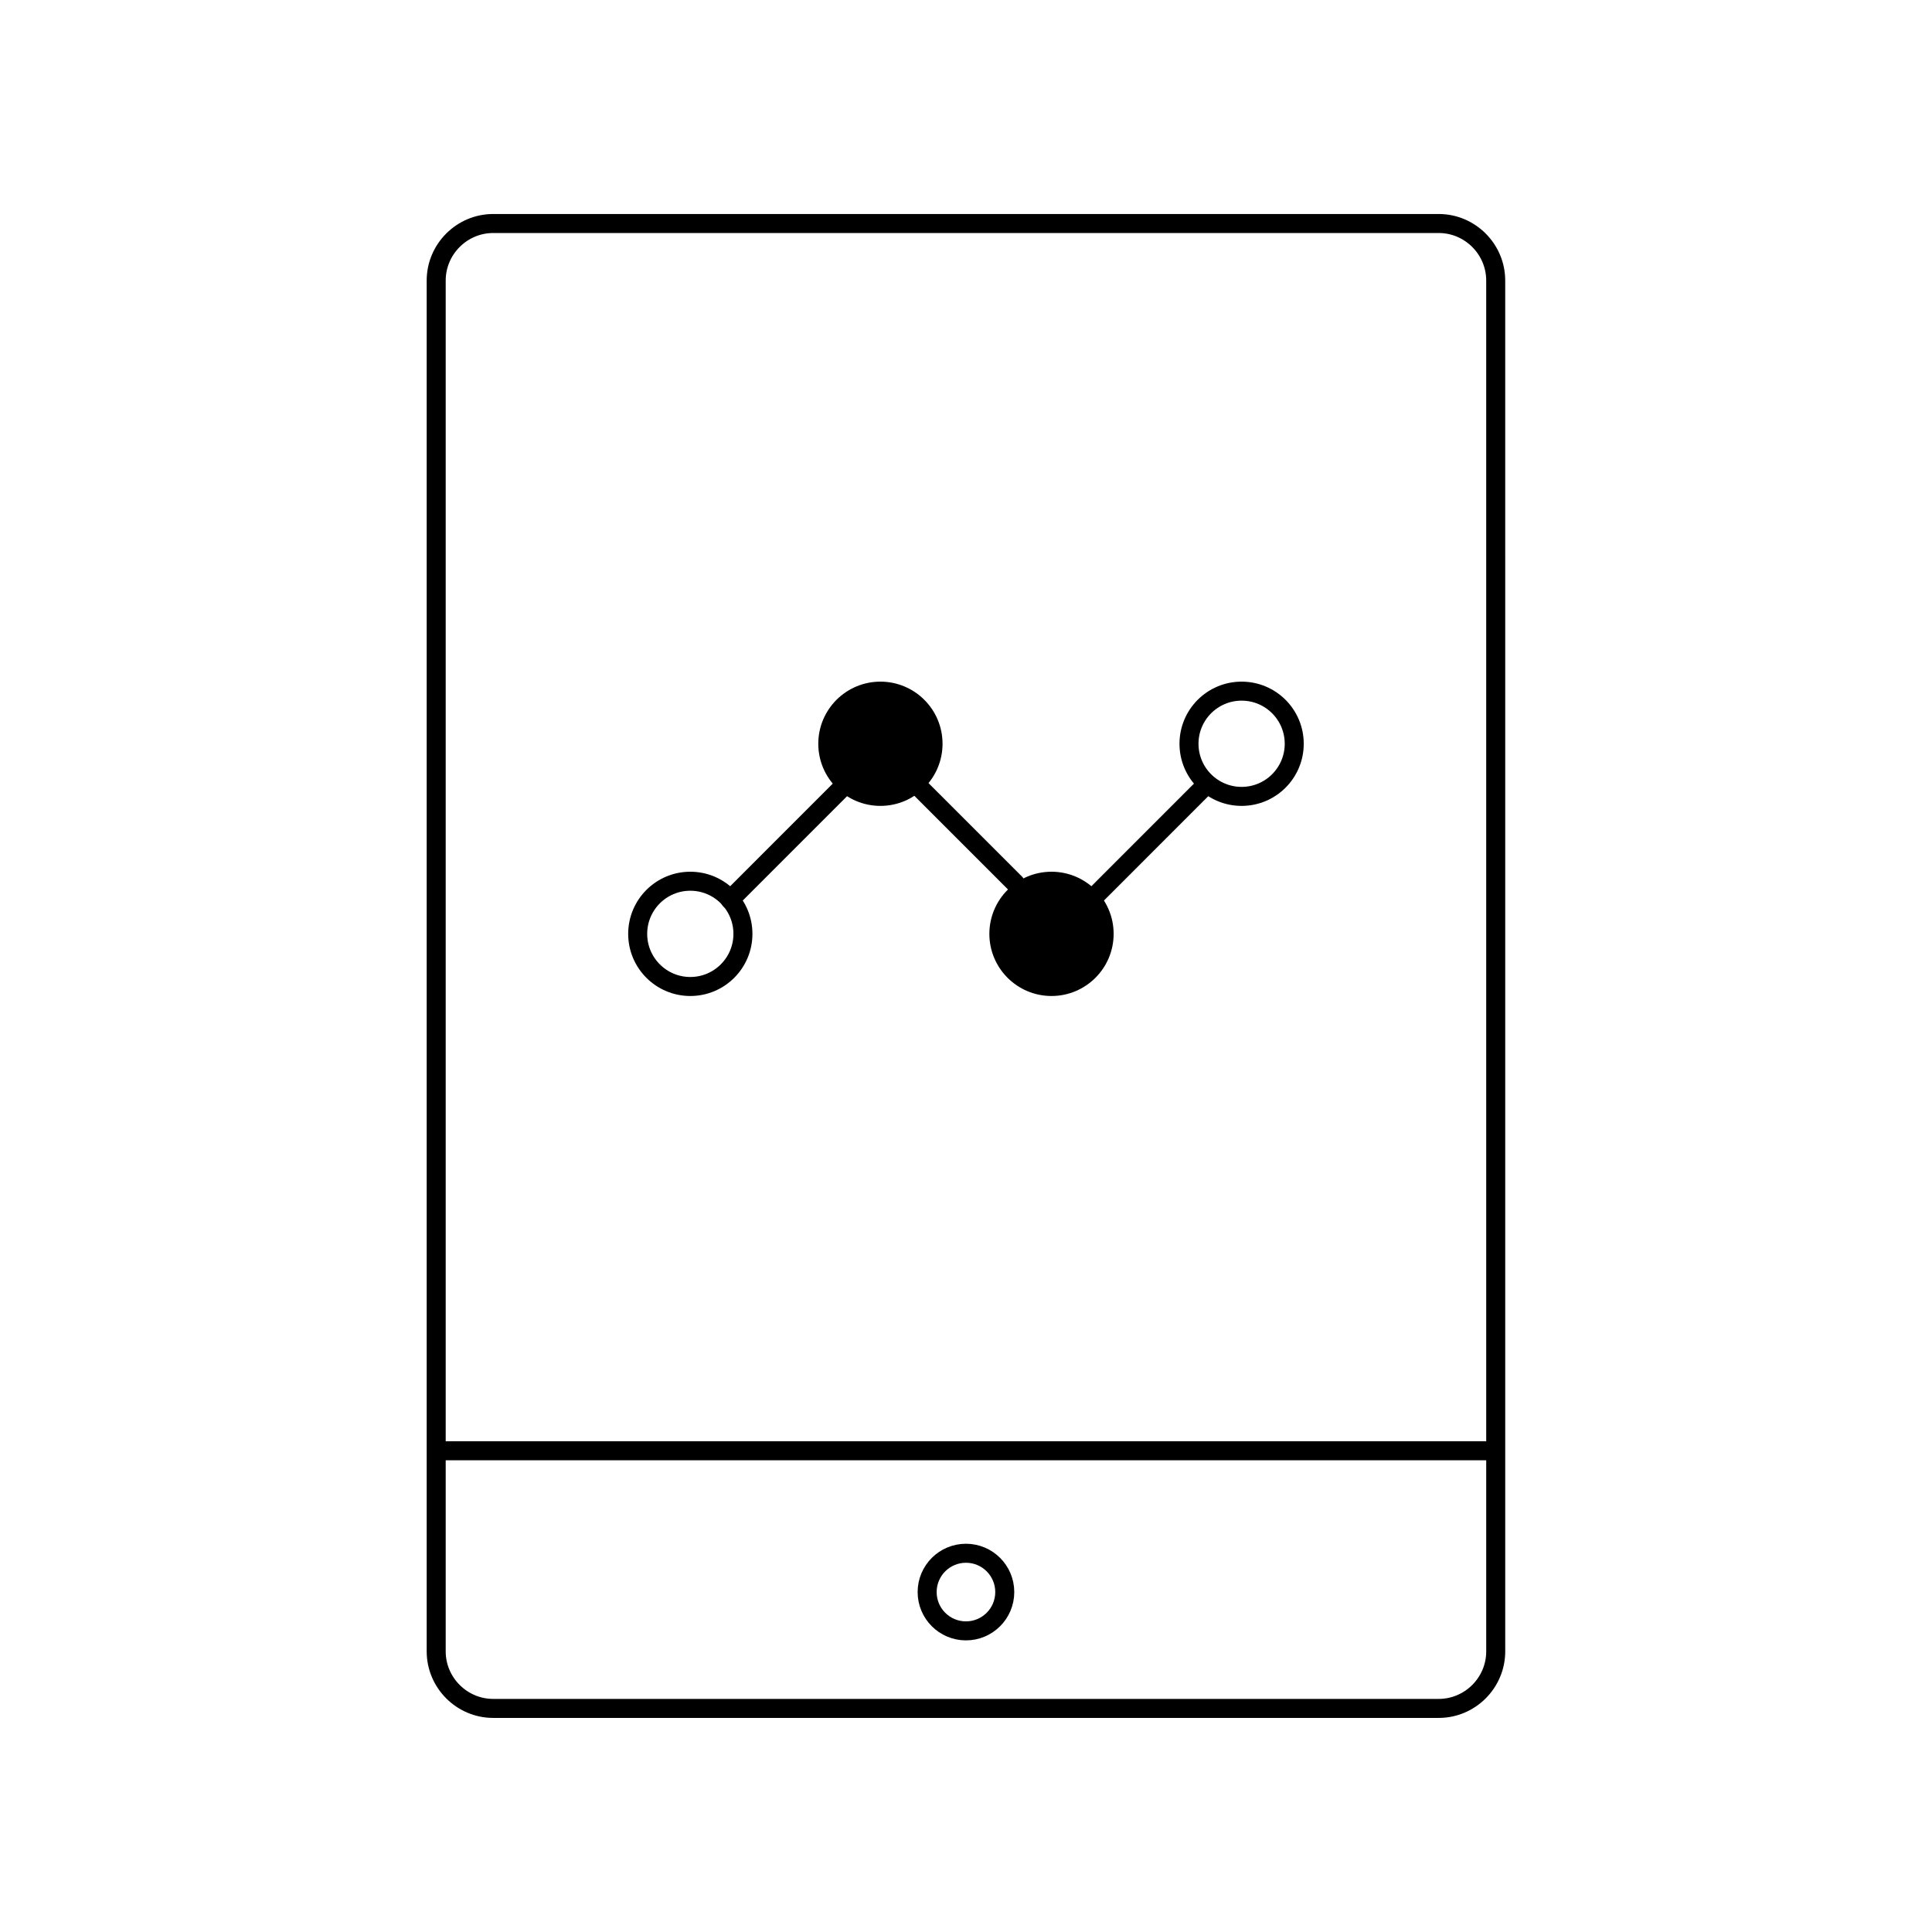
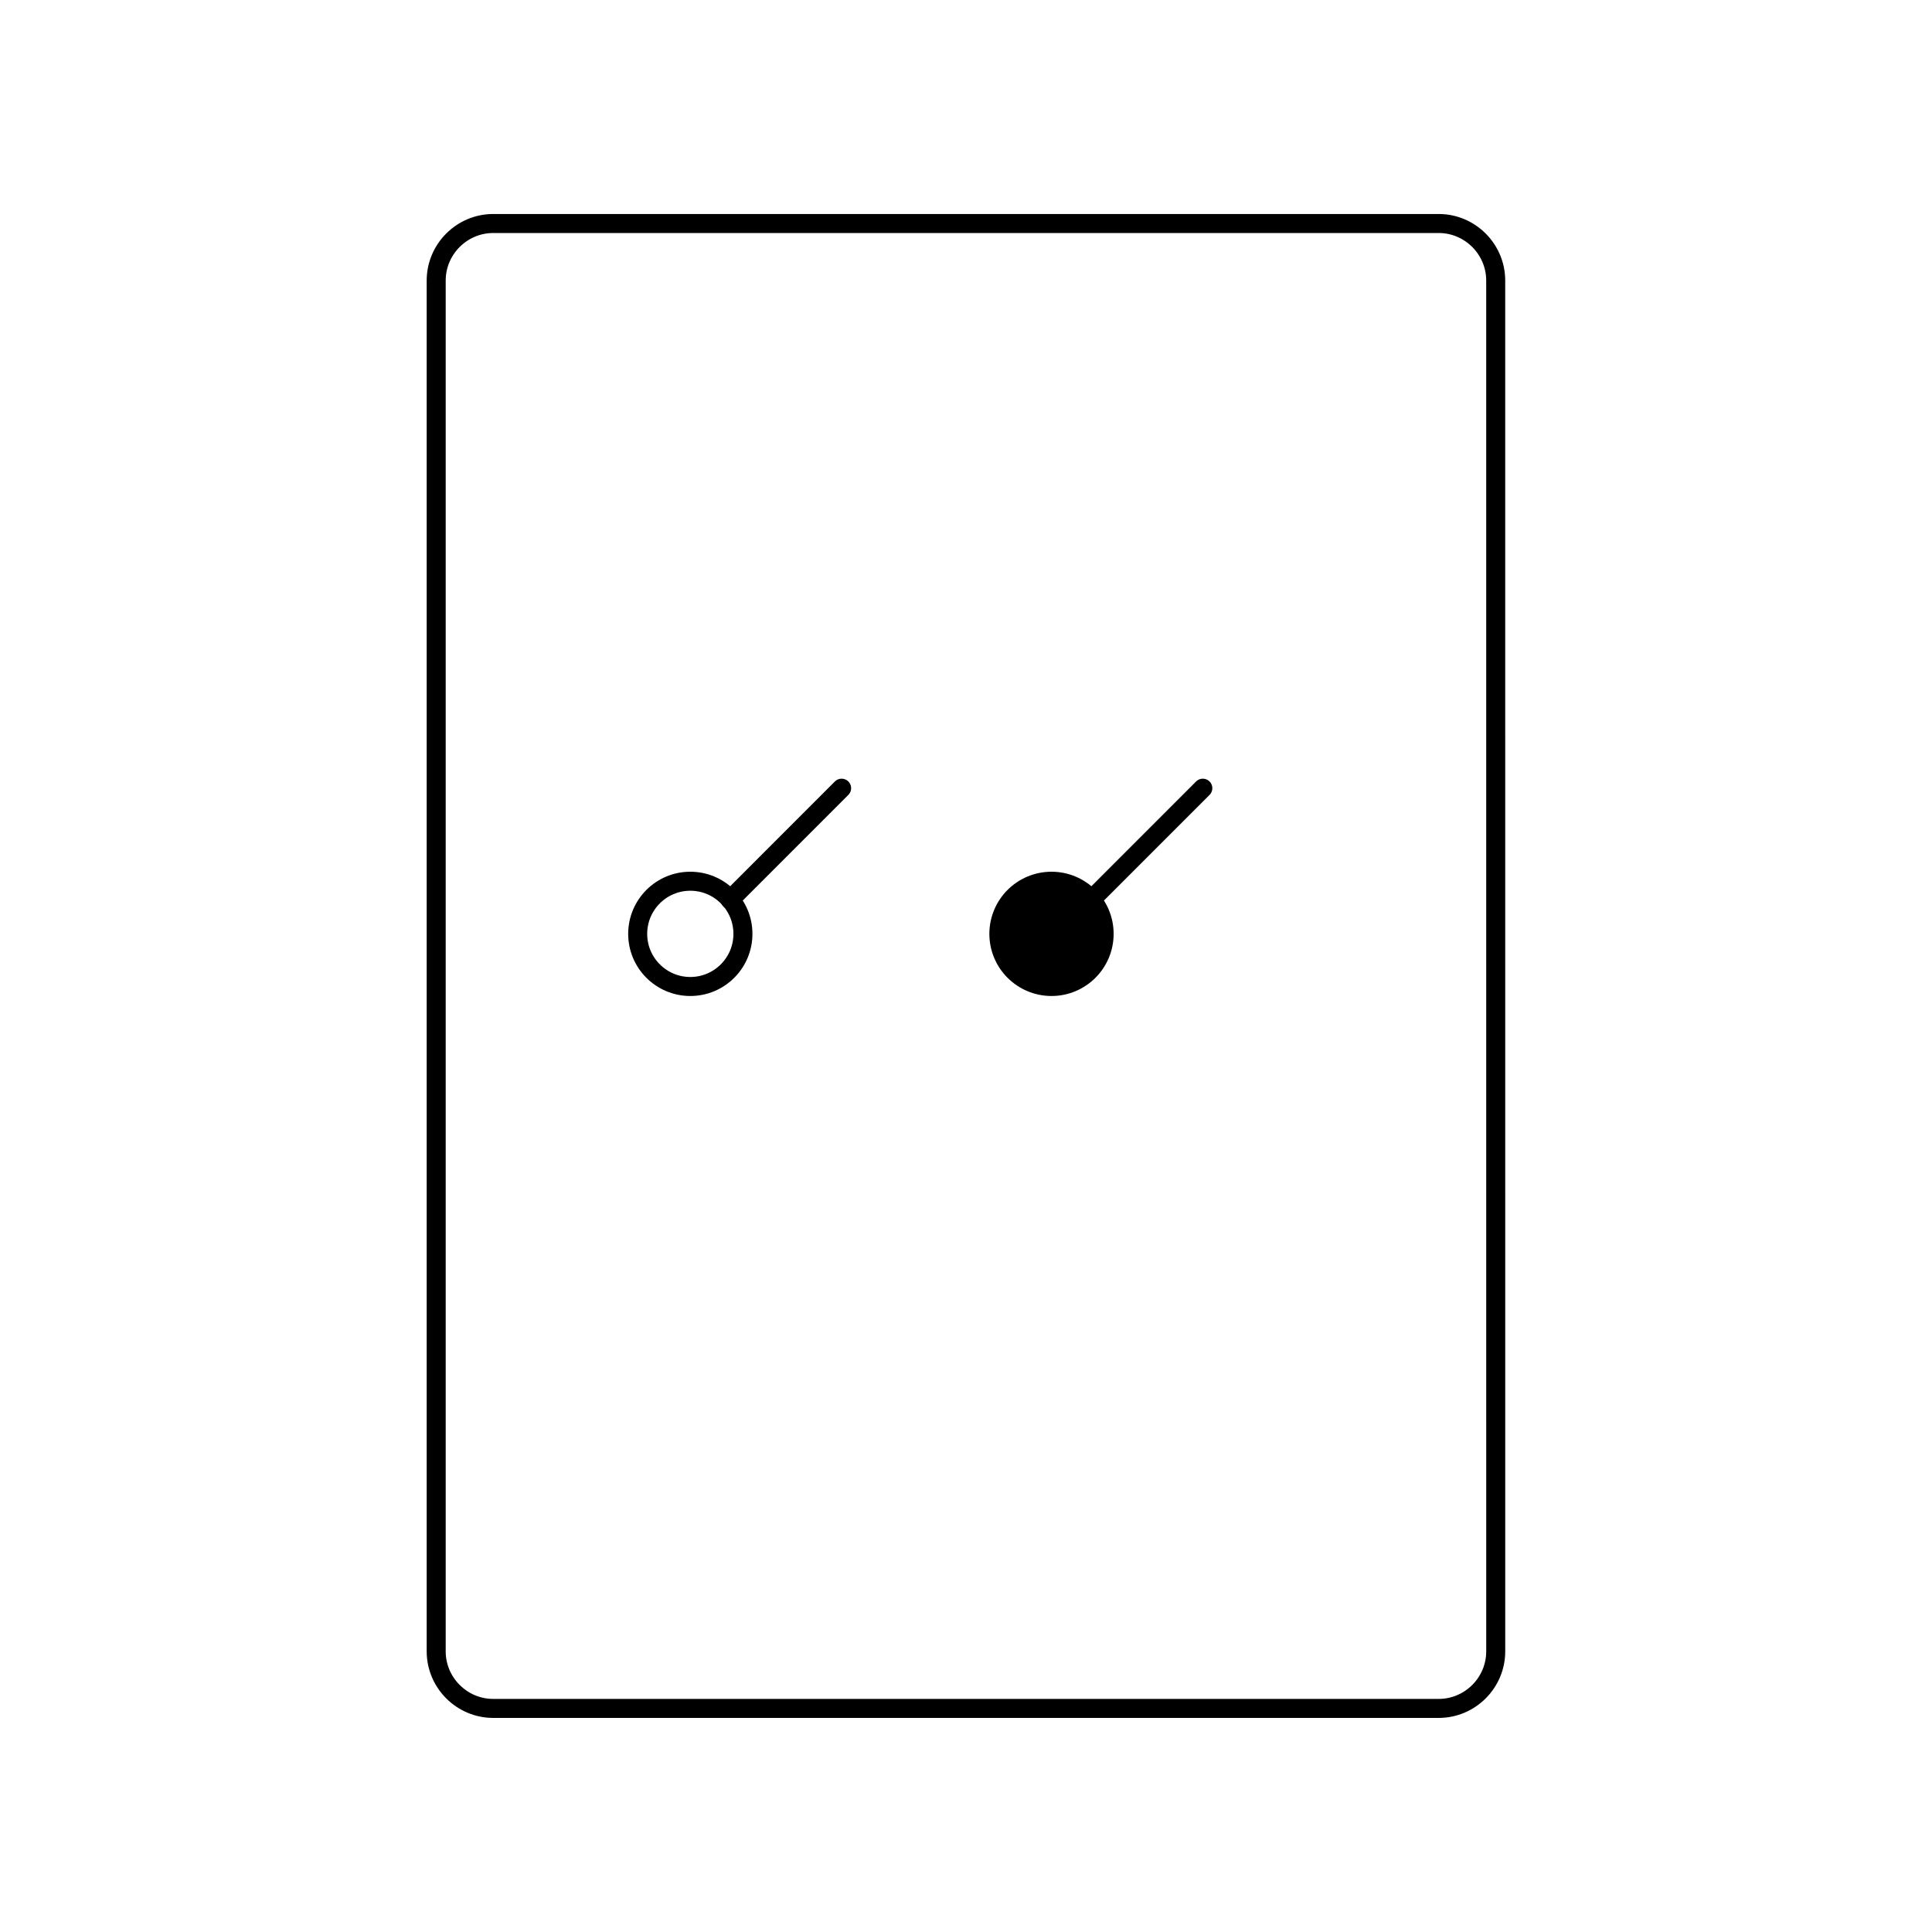
<svg xmlns="http://www.w3.org/2000/svg" width="800px" height="800px" version="1.1" viewBox="144 144 512 512">
  <g stroke="#000000" stroke-miterlimit="10">
-     <path transform="matrix(5.038 0 0 5.038 148.09 148.09)" d="m77.867 86.055c0 1.65-1.35 3-3 3h-49.734c-1.65 0-3-1.35-3-3v-72.11c0-1.65 1.35-3 3-3h49.733c1.65 0 3 1.35 3 3l7.75e-4 72.11zm0 0" fill="none" stroke-linecap="round" stroke-linejoin="round" />
-     <path transform="matrix(5.038 0 0 5.038 148.09 148.09)" d="m52.041 82.935c0 1.127-0.914 2.041-2.041 2.041-1.127 0-2.042-0.914-2.042-2.041 0-1.127 0.914-2.042 2.042-2.042 1.127 0 2.041 0.914 2.041 2.042" fill="none" stroke-linecap="round" stroke-linejoin="round" />
-     <path transform="matrix(5.038 0 0 5.038 148.09 148.09)" d="m22.559 75.502h54.882" fill="none" stroke-linecap="round" stroke-linejoin="round" />
+     <path transform="matrix(5.038 0 0 5.038 148.09 148.09)" d="m77.867 86.055c0 1.65-1.35 3-3 3h-49.734c-1.65 0-3-1.35-3-3v-72.11c0-1.65 1.35-3 3-3h49.733c1.65 0 3 1.35 3 3zm0 0" fill="none" stroke-linecap="round" stroke-linejoin="round" />
    <path transform="matrix(5.038 0 0 5.038 148.09 148.09)" d="m38.268 48.312c0 1.528-1.239 2.768-2.768 2.768-1.528 0-2.768-1.24-2.768-2.768 0-1.529 1.24-2.769 2.768-2.769 1.529 0 2.768 1.24 2.768 2.769" fill="none" stroke-linecap="round" stroke-linejoin="round" />
    <path transform="matrix(5.038 0 0 5.038 148.09 148.09)" d="m57.268 48.312c0 1.528-1.24 2.768-2.768 2.768-1.529 0-2.769-1.24-2.769-2.768 0-1.529 1.24-2.769 2.769-2.769 1.528 0 2.768 1.24 2.768 2.769" />
-     <path transform="matrix(5.038 0 0 5.038 148.09 148.09)" d="m48.268 38.312c0 1.529-1.24 2.768-2.768 2.768-1.529 0-2.768-1.239-2.768-2.768 0-1.529 1.239-2.768 2.768-2.768 1.528 0 2.768 1.239 2.768 2.768" />
-     <path transform="matrix(5.038 0 0 5.038 148.09 148.09)" d="m67.268 38.312c0 1.529-1.239 2.768-2.768 2.768s-2.768-1.239-2.768-2.768c0-1.529 1.239-2.768 2.768-2.768s2.768 1.239 2.768 2.768" fill="none" stroke-linecap="round" stroke-linejoin="round" />
    <path transform="matrix(5.038 0 0 5.038 148.09 148.09)" d="m37.592 46.518 5.867-5.869" fill="none" stroke-linecap="round" stroke-linejoin="round" />
    <path transform="matrix(5.038 0 0 5.038 148.09 148.09)" d="m56.592 46.518 5.867-5.869" fill="none" stroke-linecap="round" stroke-linejoin="round" />
-     <path transform="matrix(5.038 0 0 5.038 148.09 148.09)" d="m52.602 45.66-5.135-5.135" fill="none" stroke-linecap="round" stroke-linejoin="round" />
  </g>
</svg>